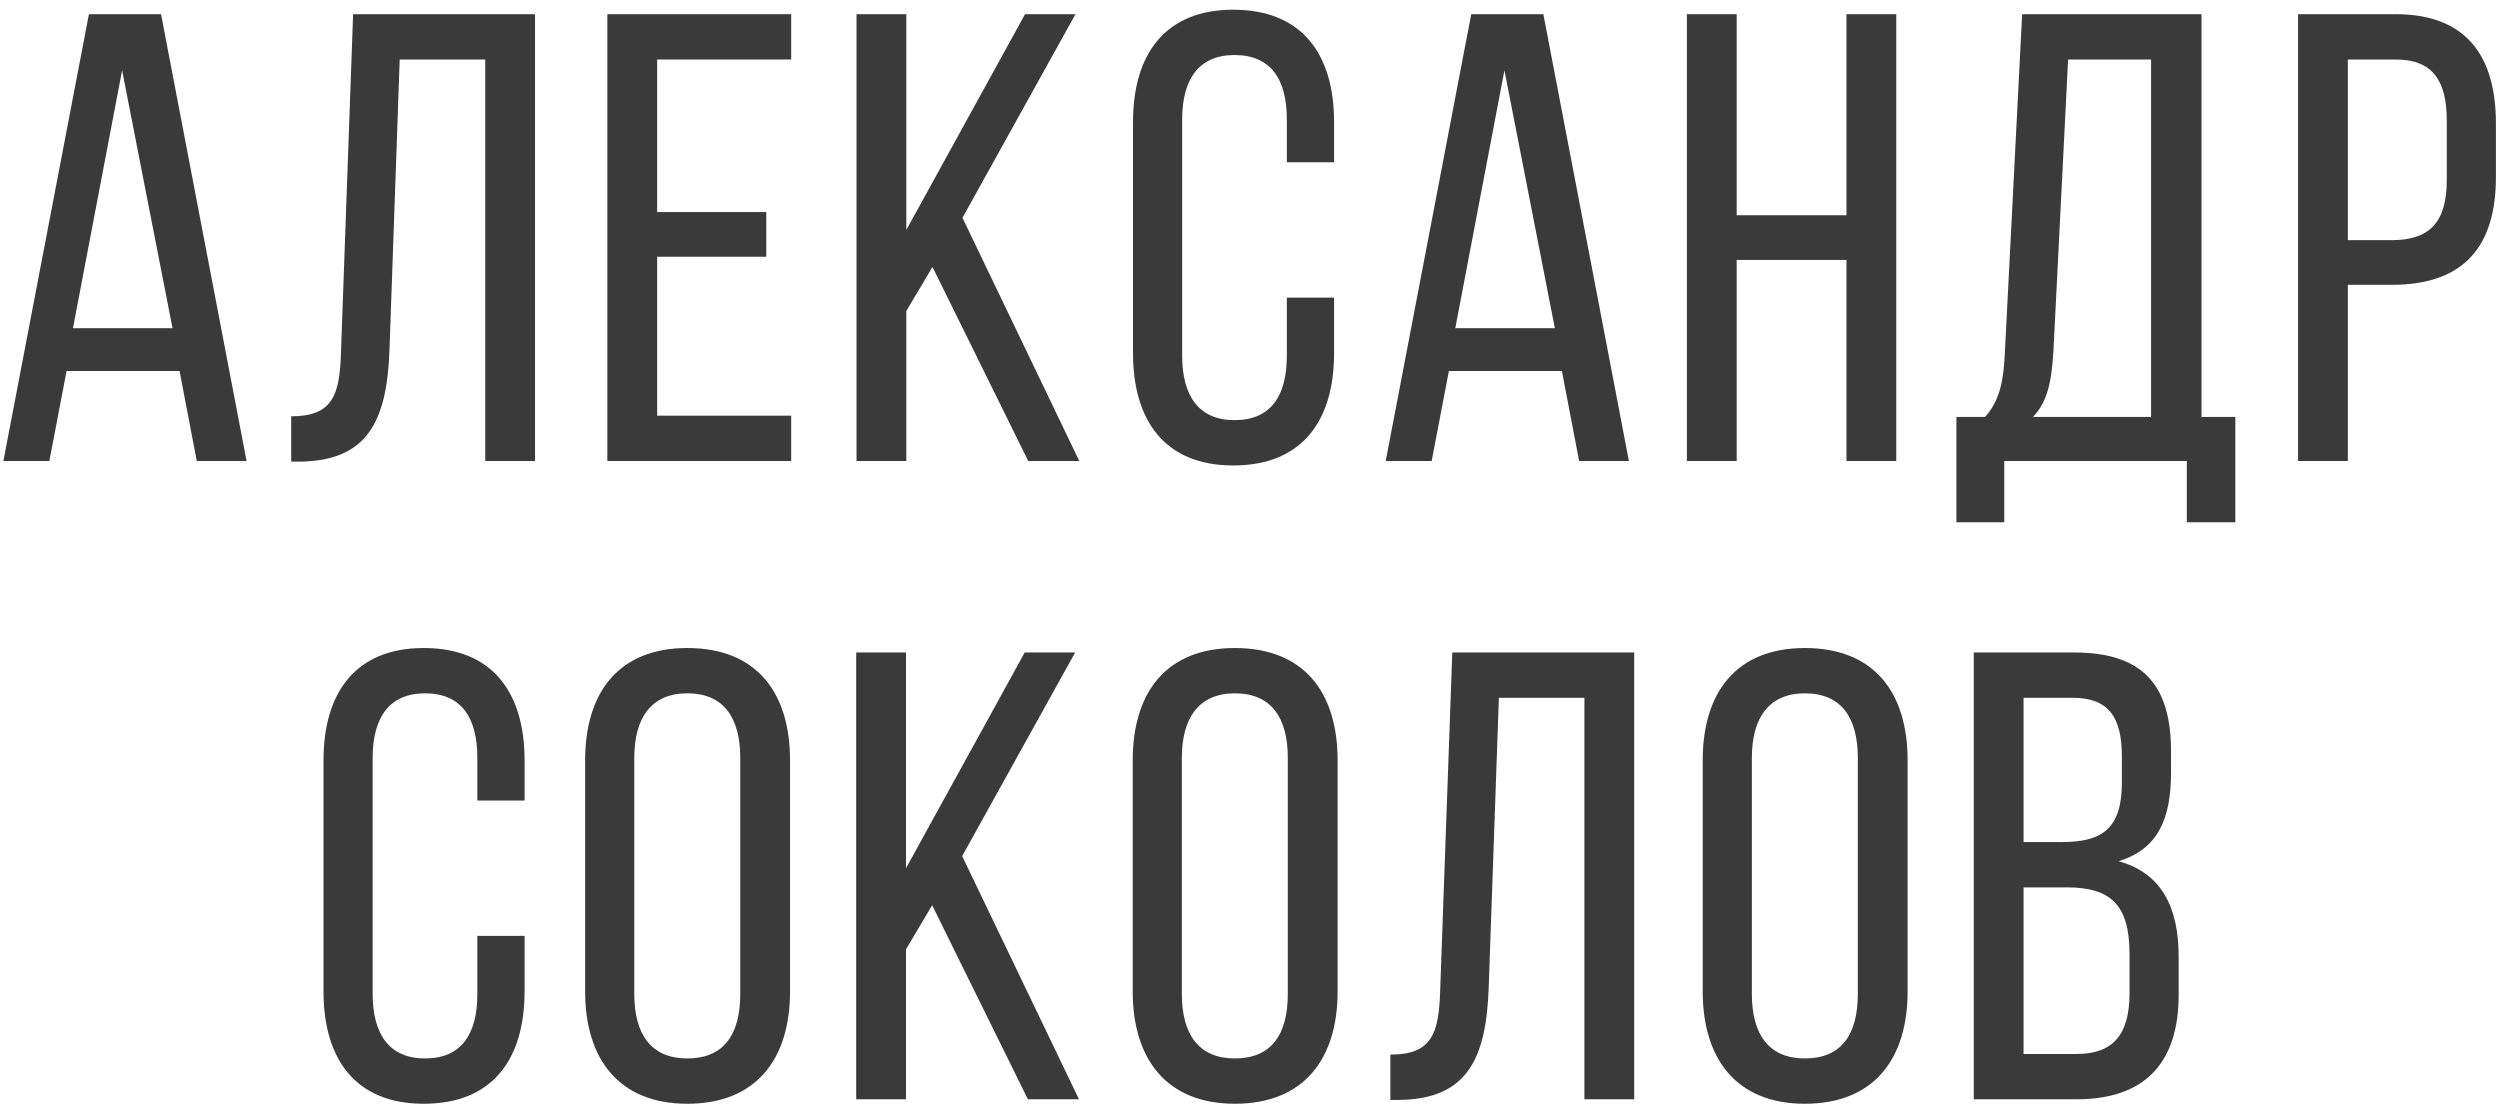
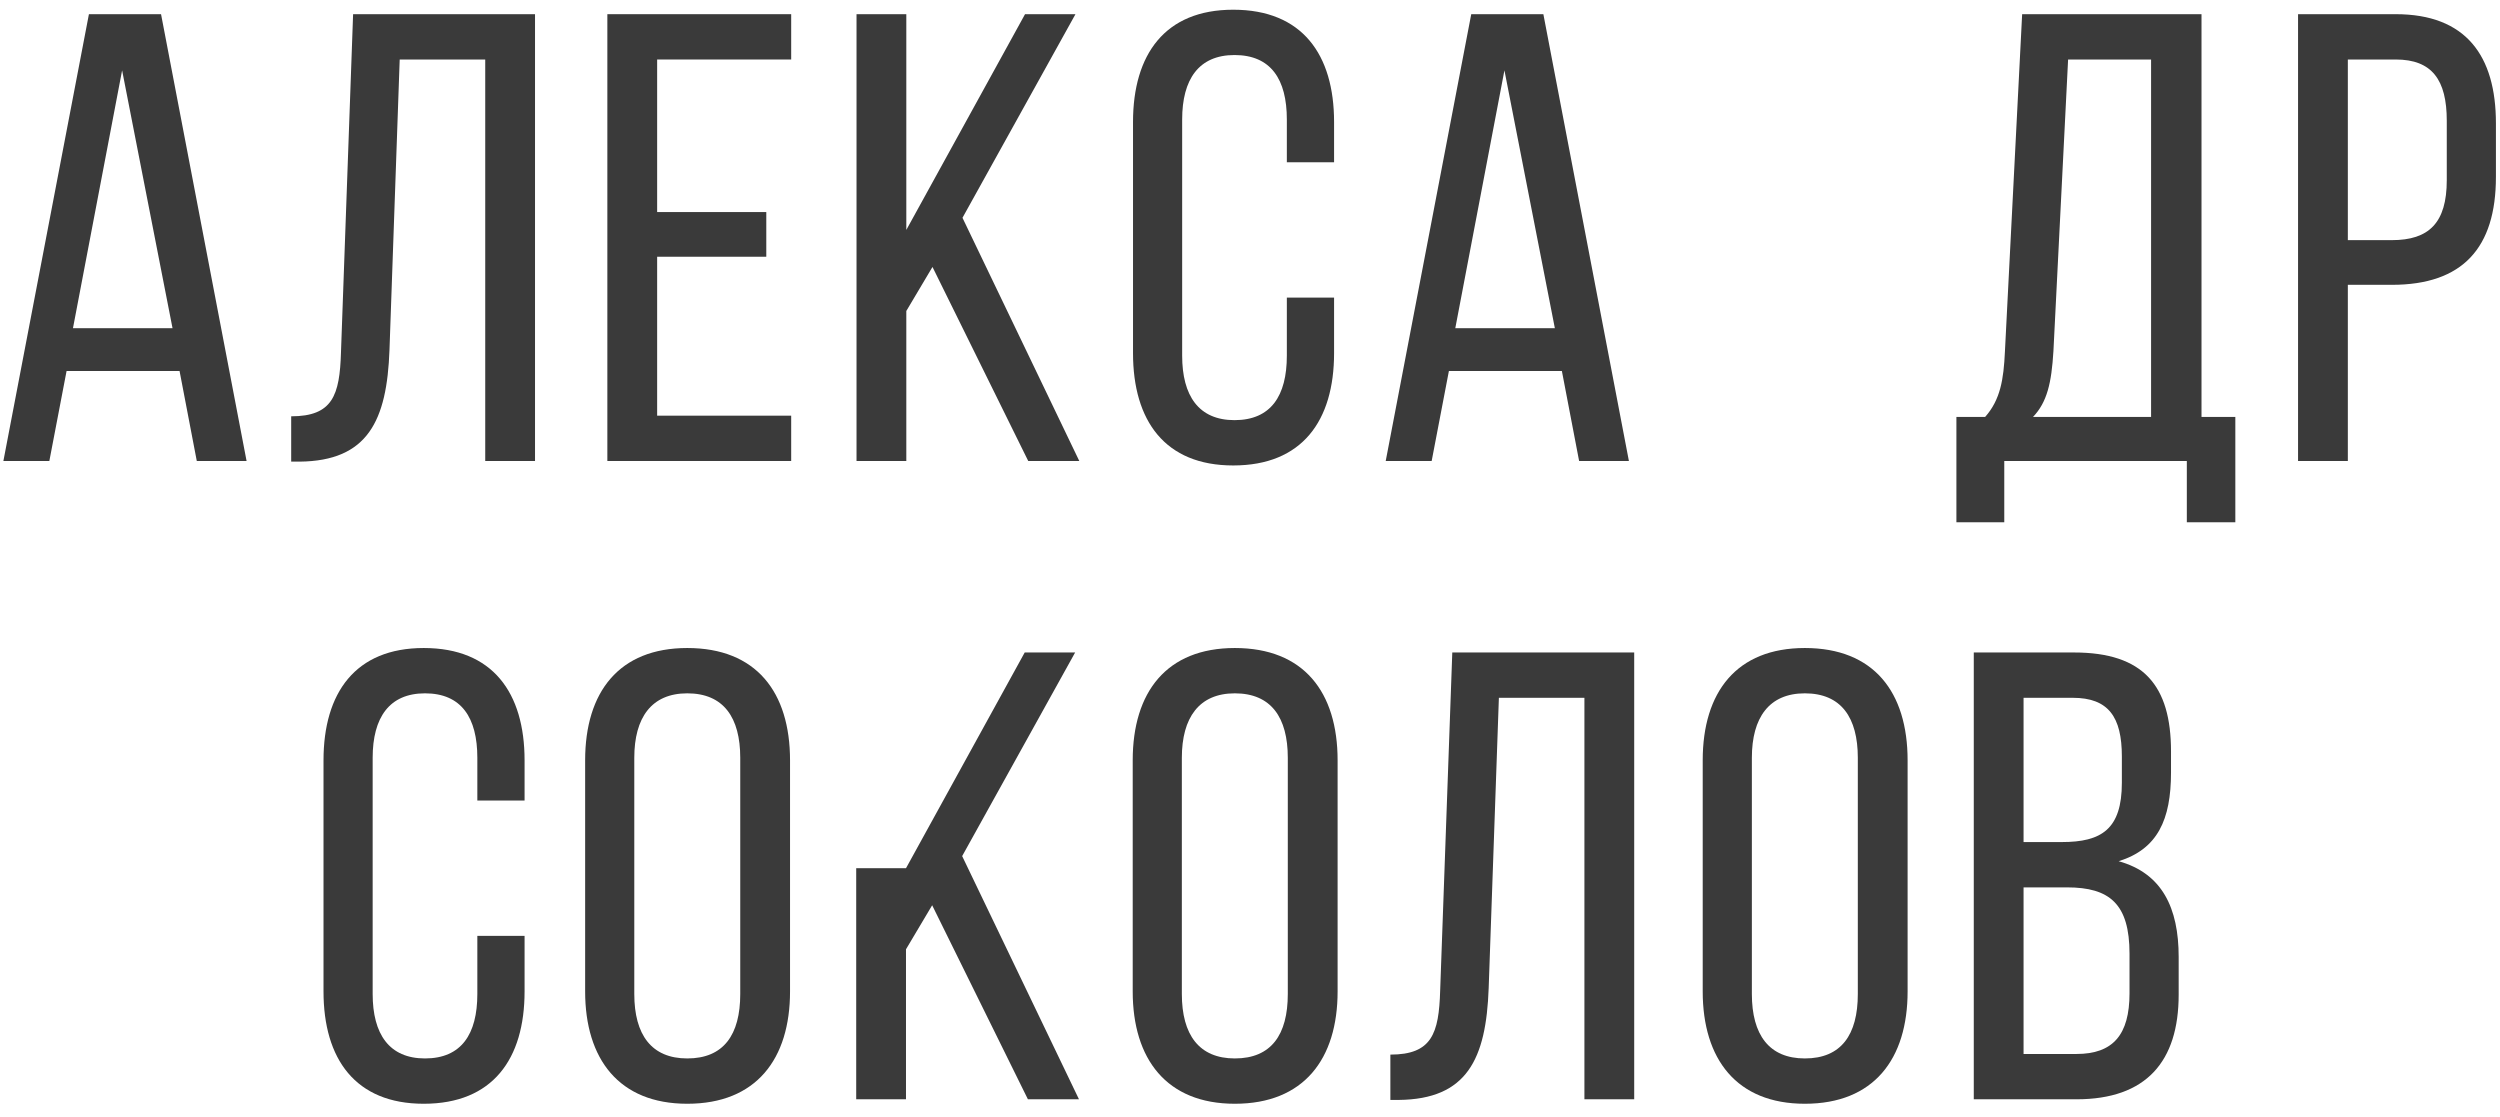
<svg xmlns="http://www.w3.org/2000/svg" width="141" height="63" viewBox="0 0 141 63" fill="none">
  <path d="M10.127 20.924L11.099 26H13.907L9.083 0.8H5.015L0.191 26H2.783L3.755 20.924H10.127ZM6.887 3.968L9.731 18.512H4.115L6.887 3.968Z" fill="#3A3A3A" />
  <path d="M27.367 3.356V26H30.175V0.8H19.915L19.231 19.88C19.159 22.292 18.763 23.48 16.423 23.48V26.036H16.891C20.743 26 21.823 23.732 21.967 19.736L22.543 3.356H27.367Z" fill="#3A3A3A" />
  <path d="M37.063 11.96V3.356H44.623V0.8H34.255V26H44.623V23.444H37.063V14.48H43.219V11.96H37.063Z" fill="#3A3A3A" />
  <path d="M57.992 26H60.872L54.284 12.284L60.656 0.8H57.812L51.116 12.968V0.8H48.308V26H51.116V17.54L52.592 15.056L57.992 26Z" fill="#3A3A3A" />
  <path d="M69.554 0.548C65.702 0.548 63.902 3.068 63.902 6.884V19.916C63.902 23.732 65.702 26.252 69.554 26.252C73.442 26.252 75.242 23.732 75.242 19.916V16.784H72.578V20.06C72.578 22.328 71.678 23.696 69.626 23.696C67.61 23.696 66.674 22.328 66.674 20.06V6.74C66.674 4.472 67.61 3.104 69.626 3.104C71.678 3.104 72.578 4.472 72.578 6.74V9.152H75.242V6.884C75.242 3.068 73.442 0.548 69.554 0.548Z" fill="#3A3A3A" />
  <path d="M88.09 20.924L89.062 26H91.87L87.046 0.8H82.978L78.154 26H80.746L81.718 20.924H88.09ZM84.85 3.968L87.694 18.512H82.078L84.85 3.968Z" fill="#3A3A3A" />
-   <path d="M104.141 14.66V26H106.949V0.8H104.141V12.14H97.949V0.8H95.141V26H97.949V14.66H104.141Z" fill="#3A3A3A" />
  <path d="M126.073 29.456V23.516H124.165V0.8H114.049L113.077 19.844C113.005 21.392 112.825 22.544 111.961 23.516H110.341V29.456H113.041V26H123.337V29.456H126.073ZM116.641 3.356H121.321V23.516H114.661C115.453 22.688 115.705 21.608 115.813 19.808L116.641 3.356Z" fill="#3A3A3A" />
  <path d="M129.61 0.8V26H132.418V16.064H134.902C138.898 16.064 140.77 13.976 140.77 9.98V6.956C140.77 3.14 139.078 0.8 135.118 0.8H129.61ZM132.418 13.544V3.356H135.118C137.17 3.356 137.998 4.508 137.998 6.812V10.16C137.998 12.572 136.99 13.544 134.902 13.544H132.418Z" fill="#3A3A3A" />
  <path d="M23.898 36.548C20.046 36.548 18.246 39.068 18.246 42.884V55.916C18.246 59.732 20.046 62.252 23.898 62.252C27.786 62.252 29.586 59.732 29.586 55.916V52.784H26.922V56.06C26.922 58.328 26.022 59.696 23.97 59.696C21.954 59.696 21.018 58.328 21.018 56.06V42.74C21.018 40.472 21.954 39.104 23.97 39.104C26.022 39.104 26.922 40.472 26.922 42.74V45.152H29.586V42.884C29.586 39.068 27.786 36.548 23.898 36.548Z" fill="#3A3A3A" />
  <path d="M33.002 55.916C33.002 59.732 34.91 62.252 38.762 62.252C42.65 62.252 44.558 59.732 44.558 55.916V42.884C44.558 39.032 42.65 36.548 38.762 36.548C34.91 36.548 33.002 39.032 33.002 42.884V55.916ZM35.774 42.74C35.774 40.472 36.746 39.104 38.762 39.104C40.814 39.104 41.75 40.472 41.75 42.74V56.06C41.75 58.364 40.814 59.696 38.762 59.696C36.746 59.696 35.774 58.364 35.774 56.06V42.74Z" fill="#3A3A3A" />
-   <path d="M57.974 62H60.854L54.266 48.284L60.638 36.8H57.794L51.098 48.968V36.8H48.29V62H51.098V53.54L52.574 51.056L57.974 62Z" fill="#3A3A3A" />
+   <path d="M57.974 62H60.854L54.266 48.284L60.638 36.8H57.794L51.098 48.968H48.29V62H51.098V53.54L52.574 51.056L57.974 62Z" fill="#3A3A3A" />
  <path d="M63.885 55.916C63.885 59.732 65.793 62.252 69.644 62.252C73.532 62.252 75.441 59.732 75.441 55.916V42.884C75.441 39.032 73.532 36.548 69.644 36.548C65.793 36.548 63.885 39.032 63.885 42.884V55.916ZM66.656 42.74C66.656 40.472 67.629 39.104 69.644 39.104C71.697 39.104 72.632 40.472 72.632 42.74V56.06C72.632 58.364 71.697 59.696 69.644 59.696C67.629 59.696 66.656 58.364 66.656 56.06V42.74Z" fill="#3A3A3A" />
  <path d="M89.361 39.356V62H92.169V36.8H81.909L81.225 55.88C81.153 58.292 80.757 59.48 78.417 59.48V62.036H78.885C82.737 62 83.817 59.732 83.961 55.736L84.537 39.356H89.361Z" fill="#3A3A3A" />
  <path d="M96.033 55.916C96.033 59.732 97.941 62.252 101.793 62.252C105.681 62.252 107.589 59.732 107.589 55.916V42.884C107.589 39.032 105.681 36.548 101.793 36.548C97.941 36.548 96.033 39.032 96.033 42.884V55.916ZM98.805 42.74C98.805 40.472 99.777 39.104 101.793 39.104C103.845 39.104 104.781 40.472 104.781 42.74V56.06C104.781 58.364 103.845 59.696 101.793 59.696C99.777 59.696 98.805 58.364 98.805 56.06V42.74Z" fill="#3A3A3A" />
  <path d="M111.321 36.8V62H117.117C121.041 62 122.877 59.876 122.877 56.096V53.972C122.877 51.2 121.941 49.256 119.493 48.572C121.689 47.888 122.445 46.232 122.445 43.568V42.38C122.445 38.672 120.897 36.8 116.973 36.8H111.321ZM114.129 47.492V39.356H116.901C118.917 39.356 119.673 40.436 119.673 42.668V44.144C119.673 46.772 118.521 47.492 116.289 47.492H114.129ZM114.129 59.444V50.048H116.577C118.989 50.048 120.105 50.984 120.105 53.792V56.024C120.105 58.364 119.169 59.444 117.117 59.444H114.129Z" fill="#3A3A3A" />
</svg>